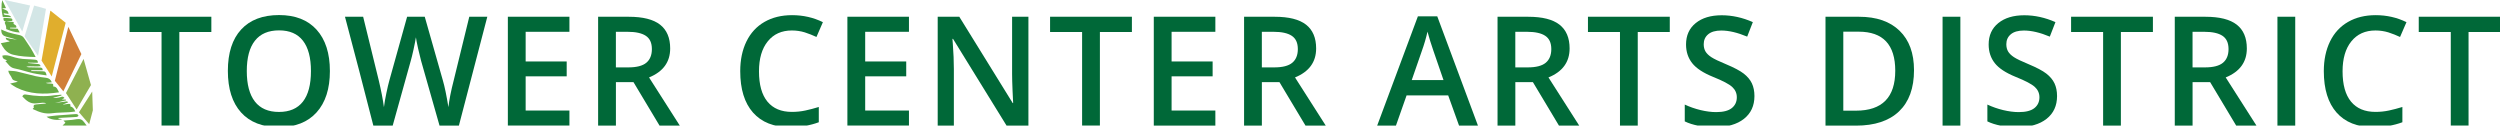
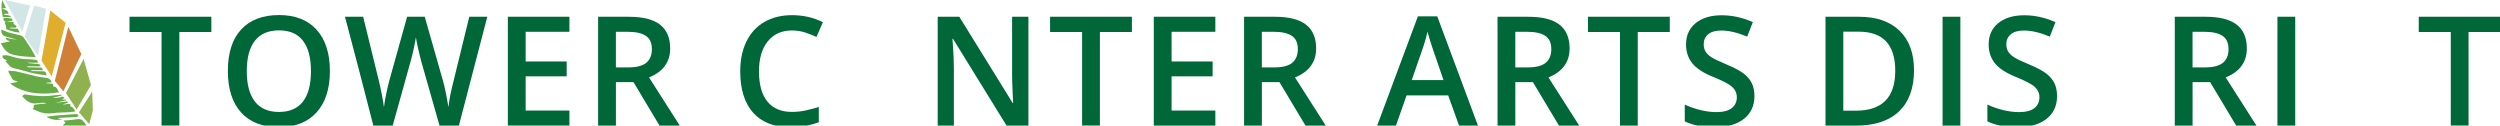
<svg xmlns="http://www.w3.org/2000/svg" version="1.1" id="Layer_1" x="0px" y="0px" viewBox="0 0 996 50" style="enable-background:new 0 0 996 50;" xml:space="preserve">
  <style type="text/css">
	.st0{fill:#006838;}
	.st1{fill:#8FB34F;}
	.st2{fill:#D3E6E6;}
	.st3{fill:#E0AE2D;}
	.st4{fill:#D07F37;}
	.st5{fill:#8FB150;}
	.st6{fill:#67AB46;}
</style>
  <g>
    <path class="st0" d="M71.45,50.05h-7.09V12.76H51.6V6.68h32.6v6.08H71.45V50.05z" />
    <path class="st0" d="M131.43,28.31c0,7.06-1.77,12.55-5.3,16.46c-3.53,3.92-8.53,5.87-14.99,5.87c-6.55,0-11.58-1.94-15.09-5.83   c-3.51-3.89-5.27-9.41-5.27-16.57s1.77-12.66,5.3-16.49C99.61,7.92,104.65,6,111.19,6c6.45,0,11.43,1.95,14.95,5.84   C129.66,15.74,131.43,21.23,131.43,28.31z M98.32,28.31c0,5.34,1.08,9.39,3.23,12.15c2.15,2.76,5.35,4.14,9.58,4.14   c4.21,0,7.39-1.36,9.53-4.09c2.14-2.73,3.22-6.79,3.22-12.19c0-5.32-1.06-9.35-3.19-12.1c-2.13-2.75-5.29-4.12-9.51-4.12   c-4.25,0-7.46,1.37-9.62,4.12C99.4,18.95,98.32,22.99,98.32,28.31z" />
    <path class="st0" d="M182.82,50.05h-7.71l-7.36-25.87c-0.31-1.13-0.71-2.75-1.19-4.88c-0.47-2.13-0.76-3.61-0.86-4.44   c-0.2,1.27-0.52,2.91-0.96,4.92c-0.44,2.02-0.82,3.52-1.11,4.51l-7.18,25.75h-7.71l-5.6-21.71l-5.7-21.65h7.24l6.2,25.27   c0.97,4.05,1.66,7.63,2.08,10.74c0.21-1.68,0.54-3.56,0.98-5.64c0.43-2.08,0.83-3.76,1.19-5.04l7.06-25.33h7.03l7.24,25.45   c0.69,2.35,1.42,5.87,2.19,10.56c0.3-2.83,1.01-6.43,2.14-10.8l6.17-25.21h7.18L182.82,50.05z" />
    <path class="st0" d="M226.86,50.05h-24.53V6.68h24.53v5.99h-17.44v11.81h16.35v5.93h-16.35v13.62h17.44V50.05z" />
    <path class="st0" d="M245.38,32.73v17.32h-7.09V6.68h12.25c5.6,0,9.74,1.05,12.43,3.14c2.69,2.1,4.03,5.26,4.03,9.49   c0,5.4-2.81,9.25-8.42,11.54l12.25,19.19h-8.07l-10.38-17.32H245.38z M245.38,26.85h4.92c3.3,0,5.7-0.61,7.18-1.84   c1.48-1.23,2.23-3.05,2.23-5.46c0-2.45-0.8-4.21-2.41-5.28s-4.02-1.6-7.24-1.6h-4.69V26.85z" />
    <path class="st0" d="M315.49,12.14c-4.08,0-7.28,1.44-9.61,4.33c-2.34,2.89-3.5,6.87-3.5,11.95c0,5.32,1.12,9.34,3.37,12.07   c2.25,2.73,5.49,4.09,9.75,4.09c1.83,0,3.61-0.18,5.34-0.55c1.72-0.37,3.51-0.84,5.37-1.41v6.08c-3.4,1.28-7.26,1.93-11.57,1.93   c-6.35,0-11.22-1.92-14.63-5.77c-3.4-3.85-5.1-9.35-5.1-16.51c0-4.51,0.83-8.45,2.48-11.84c1.65-3.38,4.04-5.97,7.16-7.77   c3.13-1.8,6.8-2.7,11-2.7c4.43,0,8.52,0.93,12.29,2.79l-2.56,5.9c-1.46-0.69-3.01-1.3-4.64-1.83   C319.01,12.4,317.29,12.14,315.49,12.14z" />
-     <path class="st0" d="M362.14,50.05H337.6V6.68h24.53v5.99h-17.44v11.81h16.35v5.93h-16.35v13.62h17.44V50.05z" />
    <path class="st0" d="M409.71,50.05h-8.69l-21.33-34.56h-0.24l0.15,1.93c0.28,3.68,0.42,7.04,0.42,10.09v22.54h-6.44V6.68h8.61   l21.27,34.38h0.18c-0.04-0.45-0.12-2.11-0.24-4.97c-0.12-2.86-0.18-5.09-0.18-6.69V6.68h6.5V50.05z" />
    <path class="st0" d="M438.2,50.05h-7.09V12.76h-12.76V6.68h32.6v6.08H438.2V50.05z" />
    <path class="st0" d="M484.2,50.05h-24.53V6.68h24.53v5.99h-17.44v11.81h16.35v5.93h-16.35v13.62h17.44V50.05z" />
    <path class="st0" d="M502.73,32.73v17.32h-7.09V6.68h12.25c5.6,0,9.74,1.05,12.43,3.14c2.69,2.1,4.03,5.26,4.03,9.49   c0,5.4-2.81,9.25-8.42,11.54l12.25,19.19h-8.07l-10.38-17.32H502.73z M502.73,26.85h4.92c3.3,0,5.7-0.61,7.18-1.84   c1.48-1.23,2.23-3.05,2.23-5.46c0-2.45-0.8-4.21-2.41-5.28s-4.02-1.6-7.24-1.6h-4.69V26.85z" />
    <path class="st0" d="M581.29,50.05l-4.33-12.04h-16.58l-4.24,12.04h-7.48L564.89,6.5h7.71l16.22,43.55H581.29z M575.09,31.9   l-4.07-11.81c-0.3-0.79-0.71-2.04-1.23-3.74c-0.52-1.7-0.89-2.95-1.08-3.74c-0.53,2.43-1.31,5.09-2.35,7.98l-3.92,11.3H575.09z" />
    <path class="st0" d="M603.71,32.73v17.32h-7.09V6.68h12.25c5.6,0,9.74,1.05,12.43,3.14c2.69,2.1,4.03,5.26,4.03,9.49   c0,5.4-2.81,9.25-8.42,11.54l12.25,19.19h-8.07l-10.38-17.32H603.71z M603.71,26.85h4.92c3.3,0,5.7-0.61,7.18-1.84   c1.48-1.23,2.23-3.05,2.23-5.46c0-2.45-0.8-4.21-2.41-5.28c-1.6-1.07-4.02-1.6-7.24-1.6h-4.69V26.85z" />
    <path class="st0" d="M652.49,50.05h-7.09V12.76h-12.76V6.68h32.6v6.08h-12.76V50.05z" />
    <path class="st0" d="M698.97,38.27c0,3.86-1.4,6.88-4.18,9.08c-2.79,2.2-6.64,3.29-11.54,3.29s-8.92-0.76-12.04-2.28v-6.7   c1.98,0.93,4.08,1.66,6.3,2.2c2.23,0.53,4.3,0.8,6.22,0.8c2.81,0,4.88-0.53,6.22-1.6c1.33-1.07,2-2.5,2-4.3   c0-1.62-0.62-3-1.84-4.12c-1.22-1.13-3.76-2.46-7.59-4c-3.95-1.6-6.74-3.43-8.36-5.49c-1.62-2.06-2.44-4.53-2.44-7.42   c0-3.62,1.29-6.47,3.86-8.54c2.57-2.08,6.02-3.11,10.35-3.11c4.15,0,8.29,0.91,12.4,2.73l-2.25,5.78   c-3.86-1.62-7.3-2.43-10.32-2.43c-2.3,0-4.03,0.5-5.22,1.5c-1.19,1-1.78,2.32-1.78,3.96c0,1.13,0.24,2.09,0.71,2.89   c0.47,0.8,1.26,1.56,2.34,2.27c1.09,0.71,3.05,1.65,5.88,2.82c3.18,1.33,5.51,2.56,7,3.71c1.48,1.15,2.57,2.44,3.26,3.89   C698.62,34.62,698.97,36.32,698.97,38.27z" />
    <path class="st0" d="M762.54,27.95c0,7.16-1.99,12.63-5.96,16.42c-3.97,3.79-9.7,5.68-17.17,5.68h-12.13V6.68h13.41   c6.9,0,12.27,1.86,16.11,5.58C760.63,15.98,762.54,21.21,762.54,27.95z M755.07,28.19c0-10.38-4.86-15.57-14.56-15.57h-6.14v31.47   h5.04C749.85,44.09,755.07,38.79,755.07,28.19z" />
    <path class="st0" d="M773.92,50.05V6.68h7.09v43.37H773.92z" />
    <path class="st0" d="M819.53,38.27c0,3.86-1.4,6.88-4.18,9.08c-2.79,2.2-6.64,3.29-11.54,3.29s-8.92-0.76-12.04-2.28v-6.7   c1.98,0.93,4.08,1.66,6.3,2.2c2.23,0.53,4.3,0.8,6.22,0.8c2.81,0,4.88-0.53,6.22-1.6c1.33-1.07,2-2.5,2-4.3   c0-1.62-0.62-3-1.84-4.12c-1.22-1.13-3.76-2.46-7.59-4c-3.95-1.6-6.74-3.43-8.36-5.49c-1.62-2.06-2.44-4.53-2.44-7.42   c0-3.62,1.29-6.47,3.86-8.54c2.57-2.08,6.02-3.11,10.35-3.11c4.15,0,8.29,0.91,12.4,2.73l-2.25,5.78   c-3.86-1.62-7.3-2.43-10.32-2.43c-2.3,0-4.03,0.5-5.22,1.5c-1.19,1-1.78,2.32-1.78,3.96c0,1.13,0.24,2.09,0.71,2.89   c0.47,0.8,1.26,1.56,2.34,2.27c1.09,0.71,3.05,1.65,5.88,2.82c3.18,1.33,5.51,2.56,7,3.71c1.48,1.15,2.57,2.44,3.26,3.89   C819.18,34.62,819.53,36.32,819.53,38.27z" />
-     <path class="st0" d="M844.97,50.05h-7.09V12.76h-12.76V6.68h32.6v6.08h-12.76V50.05z" />
    <path class="st0" d="M873.52,32.73v17.32h-7.09V6.68h12.25c5.6,0,9.74,1.05,12.43,3.14c2.69,2.1,4.03,5.26,4.03,9.49   c0,5.4-2.81,9.25-8.42,11.54l12.25,19.19h-8.07l-10.38-17.32H873.52z M873.52,26.85h4.92c3.3,0,5.7-0.61,7.18-1.84   c1.48-1.23,2.23-3.05,2.23-5.46c0-2.45-0.8-4.21-2.41-5.28c-1.6-1.07-4.02-1.6-7.24-1.6h-4.69V26.85z" />
    <path class="st0" d="M907.33,50.05V6.68h7.09v43.37H907.33z" />
-     <path class="st0" d="M946.39,12.14c-4.08,0-7.28,1.44-9.61,4.33c-2.34,2.89-3.5,6.87-3.5,11.95c0,5.32,1.12,9.34,3.37,12.07   c2.25,2.73,5.49,4.09,9.75,4.09c1.83,0,3.61-0.18,5.34-0.55c1.72-0.37,3.51-0.84,5.37-1.41v6.08c-3.4,1.28-7.26,1.93-11.57,1.93   c-6.35,0-11.22-1.92-14.63-5.77c-3.4-3.85-5.1-9.35-5.1-16.51c0-4.51,0.83-8.45,2.48-11.84s4.04-5.97,7.16-7.77   c3.13-1.8,6.8-2.7,11-2.7c4.43,0,8.52,0.93,12.29,2.79l-2.56,5.9c-1.46-0.69-3.01-1.3-4.64-1.83   C949.9,12.4,948.18,12.14,946.39,12.14z" />
    <path class="st0" d="M983.48,50.05h-7.09V12.76h-12.76V6.68h32.6v6.08h-12.76V50.05z" />
  </g>
  <g>
    <path class="st1" d="M35.53,49.46c0.49-1.84,0.98-3.68,1.46-5.51c-0.09-2.49-0.17-4.99-0.26-7.48c-1.76,2.75-3.52,5.5-5.28,8.26   C32.82,46.3,34.18,47.88,35.53,49.46" />
    <path class="st2" d="M8.87,12.57L12,2.19C8.62,1.46,5.24,0.73,1.85,0L8.87,12.57z" />
    <polygon class="st2" points="15.16,22.27 18.32,3.52 13.59,2.21 9.79,14.5  " />
    <path class="st3" d="M16.55,24.15c1.35,2.1,2.71,4.2,4.06,6.3c1.85-7.13,3.7-14.26,5.55-21.38c-2.03-1.61-4.07-3.23-6.1-4.84   C18.89,10.87,17.72,17.51,16.55,24.15" />
    <path class="st4" d="M25.24,36.4c2.39-4.95,4.78-9.9,7.18-14.86c-1.73-3.62-3.47-7.23-5.2-10.85c-1.79,7.17-3.58,14.33-5.37,21.5   C22.98,33.6,24.11,35,25.24,36.4" />
    <path class="st5" d="M30.53,43.63c1.9-3.25,3.81-6.49,5.71-9.74L33.3,23.47l-7.02,13.6C27.7,39.26,29.11,41.45,30.53,43.63" />
    <path class="st6" d="M5.32,9.54C5.68,8.96,5.52,8.73,4.85,8.7C4.06,8.67,3.27,8.55,2.48,8.47c0.78-0.05,1.57-0.1,2.38-0.15   C5.1,7.67,4.81,7.36,4.27,7.3C3.34,7.19,2.4,7.16,1.39,7.1C1.3,8.07,1.49,8.58,2.43,8.46C1.98,8.67,1.77,8.96,2.01,9.46   c0.16,0.33,0.31,0.67,0.39,1.02c0.08,0.35,0.06,0.72,0.08,1.11c1.68,0.75,3.4,1.28,5.38,1.37c-0.3-0.57-0.54-1.01-0.81-1.51   c-1-0.04-2.02-0.09-3.04-0.13c0-0.1,0-0.19,0.01-0.29c0.8,0,1.6-0.01,2.46-0.02c0.24-0.99-0.63-1.12-1.15-1.52L5.32,9.54z" />
    <path class="st6" d="M23.3,46.99c0,0.09,0,0.19-0.01,0.28c0.44,0.05,0.88,0.11,1.54,0.19c-1.73,0.68-5.03,0.19-6.27-0.96   c1.48-0.18,2.77-0.39,4.06-0.5c2.32-0.2,4.65-0.36,6.97-0.51c0.41-0.03,0.9-0.1,1.23,0.07c0.52,0.27,0.63,0.7-0.1,0.97   C31.08,46.63,25.79,46.83,23.3,46.99z" />
    <path class="st6" d="M26.03,48.94c-0.35,0.34-0.7,0.68-1.29,1.25c3.53,0.67,6.74,0.33,9.94,0.43c-0.01-0.25,0.03-0.38-0.02-0.43   c-0.78-0.9-1.4-2.19-2.4-2.59c-1-0.4-2.39,0.06-3.6,0.16c-1.05,0.08-2.1,0.18-3.37,0.28c0.35,0.38,0.55,0.6,0.75,0.81L26.03,48.94z   " />
    <path class="st6" d="M2.87,24.09c-0.19,0.06-0.38,0.13-0.72,0.25c1.12,1.15,1.78,2.58,3.63,2.92c2.47,0.47,4.86,1.33,7.32,1.89   c1.79,0.41,3.63,0.6,5.48,0.89c-0.35-1.45-0.51-1.61-1.78-1.65c-1.45-0.04-2.89-0.05-4.34-0.08c0.01-0.11,0.01-0.23,0.02-0.34   c1.49,0,2.98,0,4.51-0.01c0.05-0.95-0.5-1.05-1.18-1.06c-1.43-0.01-2.86-0.04-4.3-0.09c-0.35-0.01-0.69-0.1-1.02-0.29   c1.88-0.3,3.76,0.12,5.66-0.15c-0.17-0.9-0.76-0.85-1.36-0.89c-1.21-0.09-2.4-0.24-3.61-0.37c0-0.06,0.01-0.12,0.02-0.17   c1.26,0.02,2.52,0.04,3.86,0.07c0.1-0.85-0.31-1.17-1.04-1.22c-1.16-0.08-2.32-0.2-3.49-0.23c-2.04-0.04-3.99-0.43-5.9-1.07   c-1.18-0.39-2.38-0.68-3.68-0.34C0.96,23,1.3,23.49,2.06,23.71c0.29,0.08,0.54,0.28,0.81,0.42L2.87,24.09z" />
    <path class="st6" d="M7.21,15.87c-1.06-0.15-2.12-0.27-3.18-0.44c-0.55-0.09-1.09-0.25-1.73-0.41c0.02,1.14,1.05,0.96,1.49,1.42   l-0.01,0.1c-1.09,0.21-2.18,0.42-3.44,0.66c0.24,0.46,0.42,0.87,0.65,1.25c0.98,1.63,2.24,2.85,4.2,3.34   c2.88,0.72,5.81,0.85,9.02,0.93c-0.71-1.29-1.29-2.44-1.96-3.52c-0.82-1.33-1.76-2.6-2.59-3.92c-0.48-0.76-1.11-1.15-2-1.32   c-1.55-0.31-3.08-0.69-4.59-1.14c-0.89-0.27-1.73-0.72-2.58-1.09c0.01,1.81,0.54,2.5,2.2,2.94c1.51,0.4,3.01,0.84,4.52,1.26   L7.21,15.87z" />
    <path class="st6" d="M25.1,41.61c0.66-0.27,1.32-0.53,2.07-0.83c-0.41-0.6-0.9-0.34-1.31-0.28c-1.44,0.18-2.89,0.39-4.33,0.59   l0,0.04c1.12-0.28,2.23-0.56,3.35-0.83c0.48-0.12,0.96-0.21,1.44-0.31c-0.01-0.1-0.03-0.2-0.04-0.3c-0.58-0.03-1.15-0.06-1.72-0.08   l0,0.03c0.35-0.19,0.71-0.37,1.13-0.59c-0.68-1.03-1.48-0.28-2.17-0.2c-0.78,0.09-1.56,0.29-2.41,0.15   c1.12-0.31,2.25-0.62,3.37-0.93c-0.01-0.12-0.02-0.24-0.04-0.36c-0.45,0.05-0.91,0.11-1.36,0.15c-0.48,0.04-0.96,0.02-1.43,0.1   c-3.78,0.6-7.51,0.33-11.22-0.28c-0.66-0.11-1.14-0.09-1.54,0.72c1.51,1.61,3.08,3.12,5.68,2.77c0.79-0.1,1.59-0.19,2.38-0.24   c0.5-0.03,0.99,0.01,1.48,0.3c-1.34,0.12-2.68,0.22-4.02,0.37c-1.01,0.12-1.15,0.37-0.92,1.45l0-0.06   c-0.14,0.07-0.27,0.13-0.41,0.2c0.03,0.12,0.02,0.27,0.08,0.3c2.32,1.11,4.66,2.01,7.4,1.64c2.31-0.31,4.65-0.28,6.98-0.43   c0.77-0.05,1.54-0.18,2.46-0.29C29.53,43.3,29,42.61,28,42.37v0.04c0.25-0.86-0.11-1.15-0.95-1.01c-0.65,0.11-1.3,0.19-1.95,0.29   L25.1,41.61z" />
    <path class="st6" d="M7.12,32.58c-0.9,0.21-1.8,0.42-3.08,0.72c0.97,0.63,1.64,1.15,2.39,1.53c5.33,2.72,11.04,2.88,17.08,1.95   c-0.58-1.08-0.83-2.3-2.32-2.33c0.1-1.01,0.01-1.12-1.05-1.15c-0.63-0.02-1.26,0-1.91-0.29c0.77-0.07,1.54-0.14,2.41-0.22   c-0.43-1.13-1.14-1.65-2.23-1.79c-1.41-0.18-2.84-0.35-4.22-0.66c-2.51-0.57-4.98-1.3-7.49-1.86c-1.04-0.23-2.15-0.21-3.38-0.31   c0.14,1.34,1.09,1.99,1.41,2.93c0.41,1.19,1.62,0.96,2.38,1.51L7.12,32.58z" />
-     <path class="st6" d="M3.41,5.55c-0.1-1.51-1.36-1.59-2.64-2.21C1.52,3.29,1.9,3.26,2.39,3.23C1.88,2.14,1.42,1.14,0.91,0.06   c-0.47,1.8-0.4,4.02,0.2,6.68c1.04,0.03,2.1,0.07,3.4,0.11C3.62,5.61,2.32,6.3,1.5,5.7c0-0.15,0-0.3,0-0.44   C2.11,5.35,2.72,5.44,3.41,5.55" />
+     <path class="st6" d="M3.41,5.55c-0.1-1.51-1.36-1.59-2.64-2.21C1.52,3.29,1.9,3.26,2.39,3.23C1.88,2.14,1.42,1.14,0.91,0.06   c-0.47,1.8-0.4,4.02,0.2,6.68c1.04,0.03,2.1,0.07,3.4,0.11C3.62,5.61,2.32,6.3,1.5,5.7C2.11,5.35,2.72,5.44,3.41,5.55" />
  </g>
</svg>